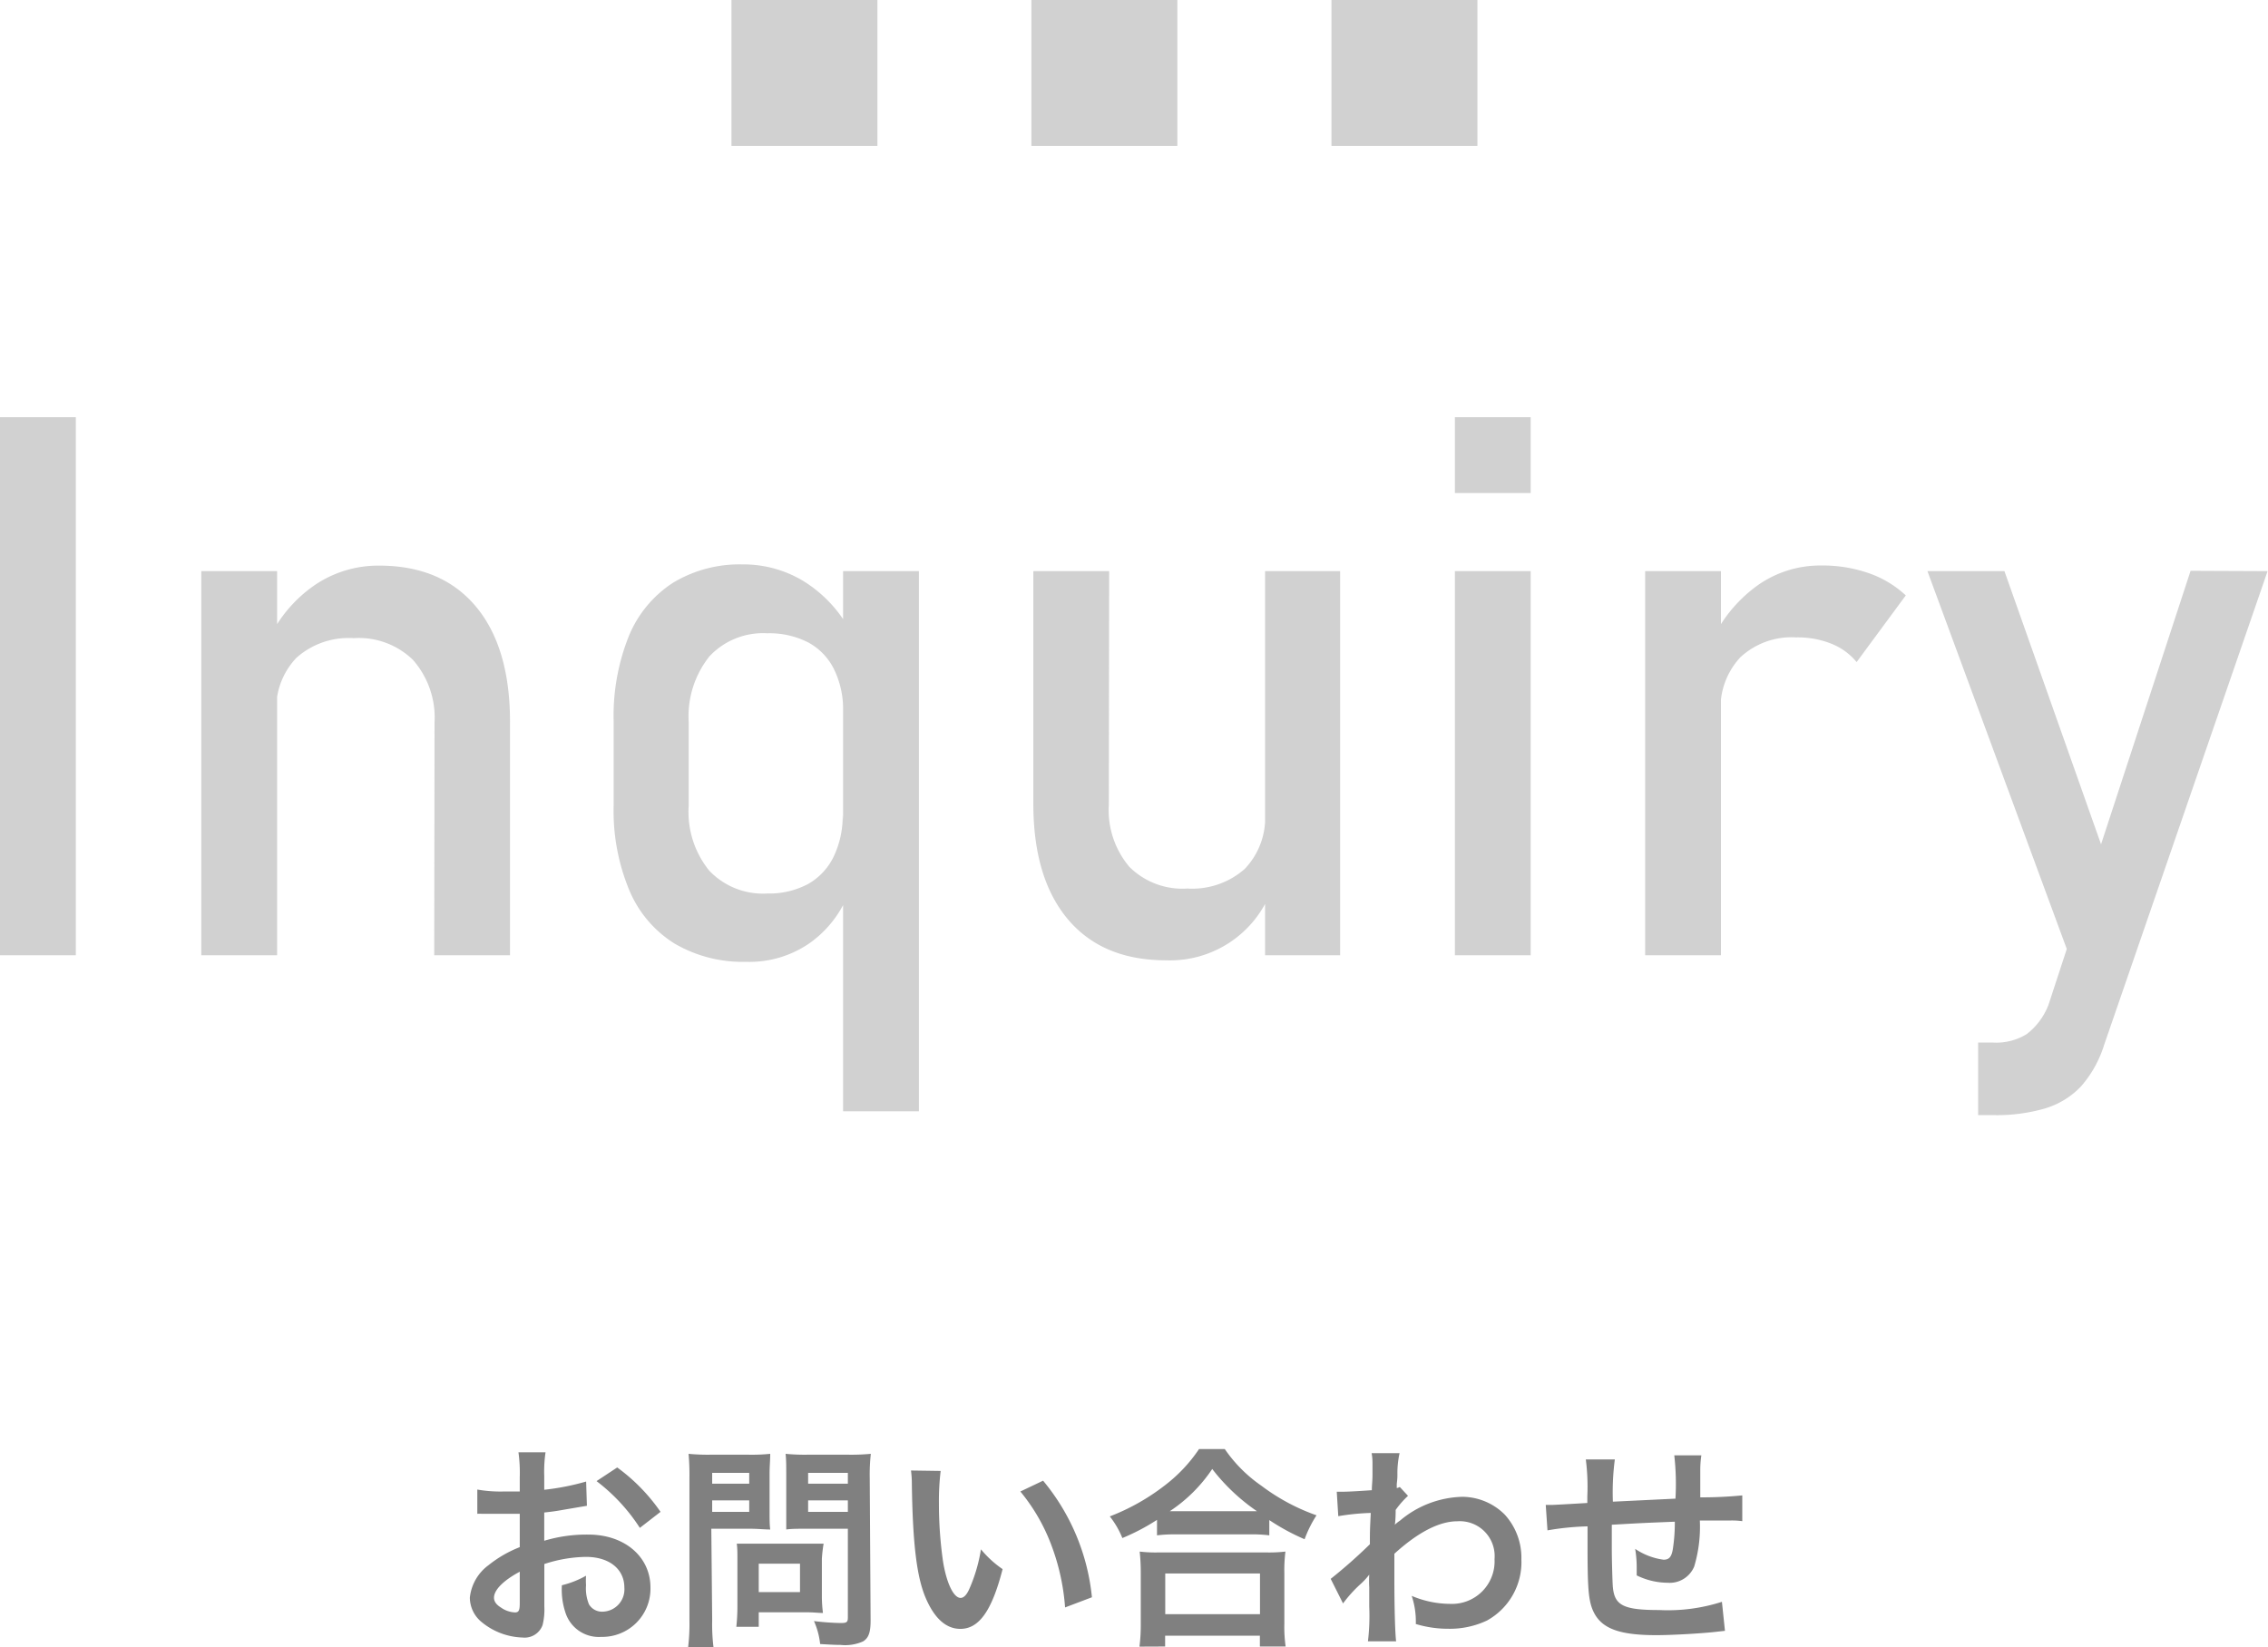
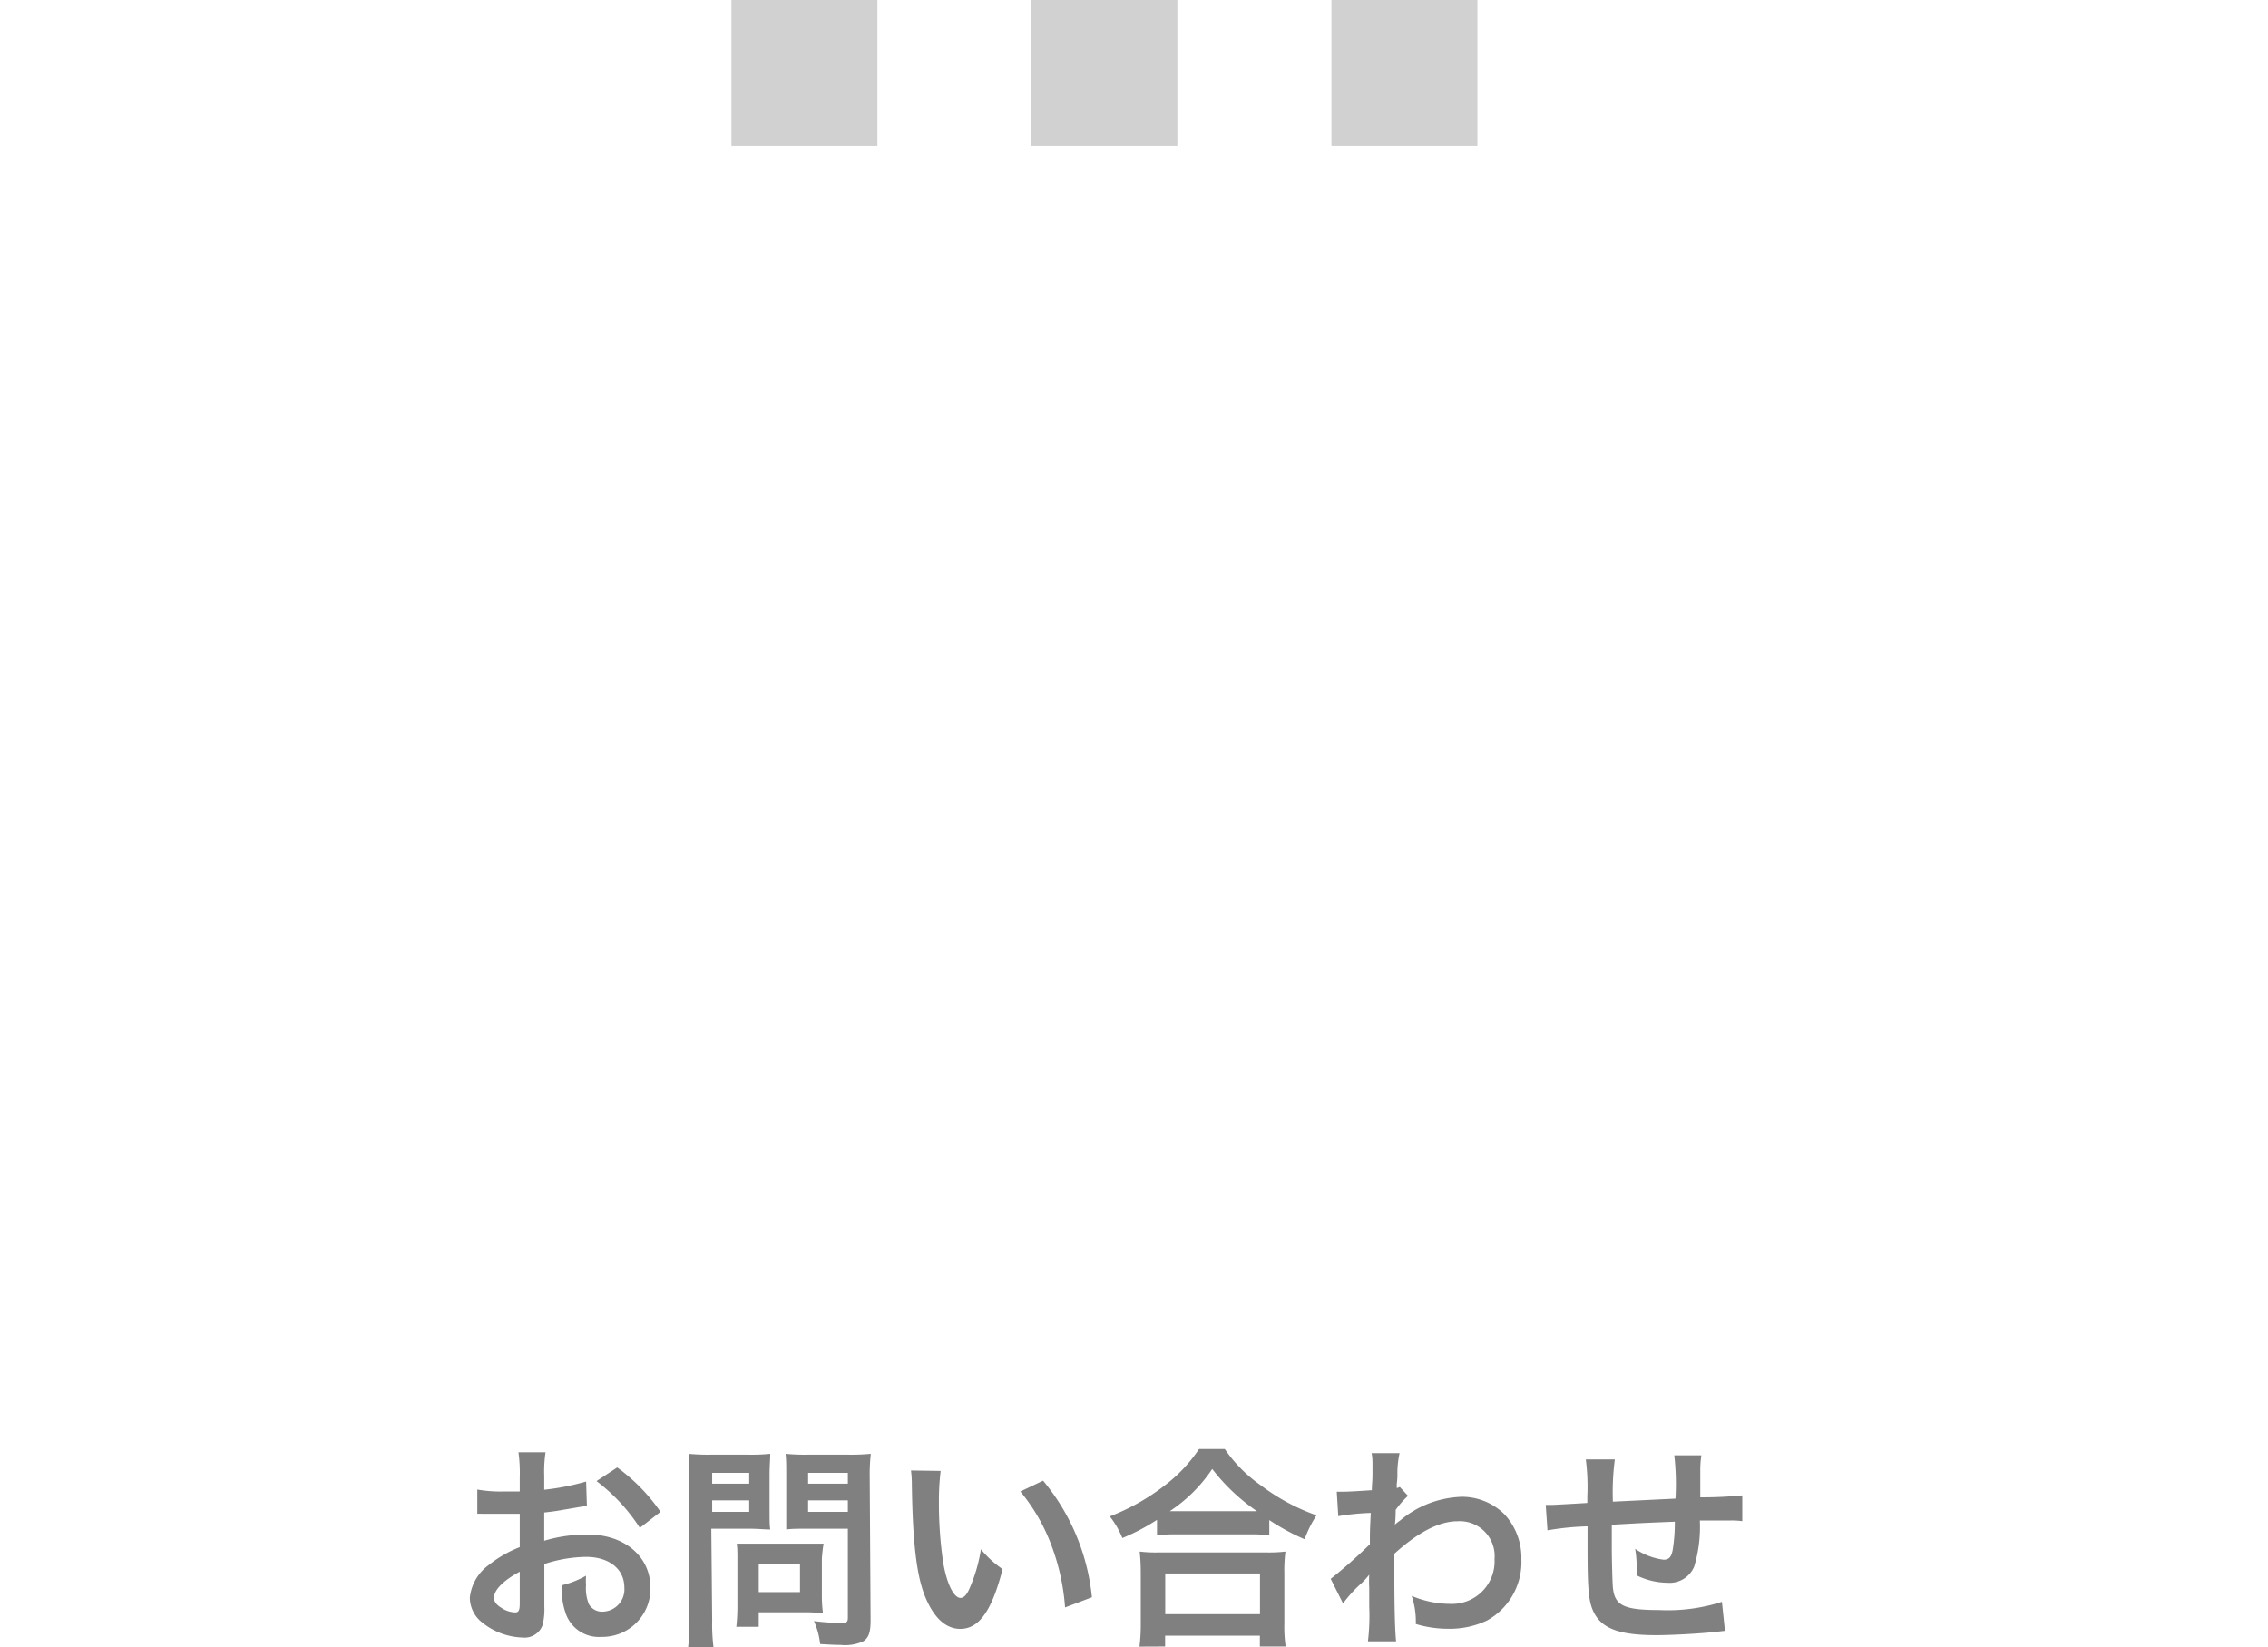
<svg xmlns="http://www.w3.org/2000/svg" viewBox="0 0 209.45 152.15">
  <defs>
    <style>.cls-2{opacity:.61}.cls-3{fill:#b3b3b3}</style>
  </defs>
  <g id="レイヤー_2" data-name="レイヤー 2">
    <g id="レイヤー_7" data-name="レイヤー 7">
      <path d="M50.27 148.41a6 6 0 0 1-.16 1.7 1.76 1.76 0 0 1-1.84 1.16 6.23 6.23 0 0 1-3.78-1.42 2.94 2.94 0 0 1-1.1-2.26 4.27 4.27 0 0 1 1.72-3 11 11 0 0 1 2.89-1.67v-3.08h-3.5a3.75 3.75 0 0 0-.42 0v-2.24a12.27 12.27 0 0 0 2.42.18H48v-1.32a13.7 13.7 0 0 0-.12-2.3h2.5a12.28 12.28 0 0 0-.12 2.18v1.28a22.63 22.63 0 0 0 3.87-.76l.07 2.24-2.12.36c-.66.12-1.06.18-1.82.26v2.61a13.6 13.6 0 0 1 4.08-.57c3.35 0 5.73 2.05 5.73 4.89a4.45 4.45 0 0 1-4.55 4.56 3.23 3.23 0 0 1-3.29-2.21 6.68 6.68 0 0 1-.34-2.56 8.65 8.65 0 0 0 2.23-.88 6.93 6.93 0 0 0 0 .88 3.88 3.88 0 0 0 .27 1.76 1.4 1.4 0 0 0 1.27.68 2.06 2.06 0 0 0 2-2.22c0-1.72-1.4-2.84-3.55-2.84a12.8 12.8 0 0 0-3.84.66zM48 145.19c-1.5.8-2.38 1.68-2.38 2.4 0 .34.2.64.66.92a2.4 2.4 0 0 0 1.28.44c.34 0 .44-.18.44-.84zm11.09-4.05a16.94 16.94 0 0 0-4-4.32l1.91-1.26a17 17 0 0 1 4 4.1zm6.68 8.55a17.15 17.15 0 0 0 .12 2.46h-2.34a17.88 17.88 0 0 0 .12-2.48v-13.11a22.36 22.36 0 0 0-.08-2.26 18.68 18.68 0 0 0 2 .08h3.54a16.9 16.9 0 0 0 2-.08c0 .64-.06 1.1-.06 1.88v3.3c0 .9 0 1.36.06 1.81-.48 0-1.18-.07-1.84-.07h-3.6zm0-12.63h3.42v-1h-3.42zm0 2.6h3.42v-1.06h-3.42zm10.13 7.93A12.52 12.52 0 0 0 76 149c-.42 0-.84-.06-1.42-.06h-4.51v1.34H68a17.82 17.82 0 0 0 .1-1.94V144c0-.54 0-1-.06-1.4h8.02a13.06 13.06 0 0 0-.16 1.4zm-5.83-.52h3.81v-2.62h-3.81zm10.33 2.62c0 1.1-.18 1.62-.7 1.94a4.08 4.08 0 0 1-2.1.32c-.32 0-.54 0-1.86-.08a7 7 0 0 0-.57-2.12 23.72 23.72 0 0 0 2.47.18c.56 0 .66-.08.66-.52v-8.19h-3.87c-.66 0-1.38 0-1.82.07v-5.11c0-.76 0-1.3-.06-1.88a18 18 0 0 0 2 .08h3.81a19.09 19.09 0 0 0 2.06-.08 17.61 17.61 0 0 0-.1 2.24zm-5.77-12.63h3.67v-1h-3.67zm0 2.6h3.67v-1.06h-3.67zm12.24-3.78a23.25 23.25 0 0 0-.16 3 37.58 37.58 0 0 0 .38 5.37c.34 2.08 1 3.36 1.62 3.36.3 0 .58-.3.82-.86a14.7 14.7 0 0 0 1.06-3.63 9.62 9.62 0 0 0 2 1.83c-1 3.9-2.2 5.52-3.9 5.52-1.34 0-2.42-1-3.22-2.9s-1.18-4.91-1.26-10.45a9.56 9.56 0 0 0-.08-1.28zm9.46.9a19.91 19.91 0 0 1 4.51 10.77l-2.48.94a20.42 20.42 0 0 0-1.28-5.79 17.25 17.25 0 0 0-2.85-4.92zm10.52 3.62a19.56 19.56 0 0 1-3.2 1.68 8.07 8.07 0 0 0-1.16-2 20 20 0 0 0 5.1-2.88 14 14 0 0 0 3.14-3.34h2.38a13.12 13.12 0 0 0 3.37 3.38 18.81 18.81 0 0 0 5.1 2.74 10.85 10.85 0 0 0-1.1 2.21 20.22 20.22 0 0 1-3.26-1.77v1.41a12.75 12.75 0 0 0-1.8-.09h-6.85a13 13 0 0 0-1.72.09zm-1.62 11.71a16 16 0 0 0 .12-2.12v-4.66a18.06 18.06 0 0 0-.1-2 12.6 12.6 0 0 0 1.72.08h10a13.12 13.12 0 0 0 1.74-.08 13.63 13.63 0 0 0-.1 2V150a12.49 12.49 0 0 0 .12 2.1h-2.38v-1h-8.75v1zm2.38-3h8.75v-3.76h-8.75zm7.79-9.51h.68a18.11 18.11 0 0 1-4.13-3.9 14 14 0 0 1-3.92 3.9h7.37zm7.49 6.25a47 47 0 0 0 3.62-3.2c0-1.23 0-1.24.08-2.89a21.43 21.43 0 0 0-3 .3l-.14-2.26h.66c.36 0 1.46-.06 2.58-.14 0-.52.06-.78.06-1.5v-1.04a4.94 4.94 0 0 0-.08-.88h2.58a8.61 8.61 0 0 0-.2 1.92c0 .38 0 .38-.06.94v.36a.91.91 0 0 0 .28-.1l.76.82a8.46 8.46 0 0 0-1.14 1.3c0 .86-.06 1.3-.08 1.37a3.52 3.52 0 0 1 .48-.38 9.26 9.26 0 0 1 5.77-2.2 5.58 5.58 0 0 1 3.9 1.64 5.91 5.91 0 0 1 1.54 4.13 6.16 6.16 0 0 1-3.18 5.66 8 8 0 0 1-3.57.76 10.25 10.25 0 0 1-3-.44 7.46 7.46 0 0 0-.38-2.6 9.15 9.15 0 0 0 3.56.74 3.93 3.93 0 0 0 4.09-4.14 3.22 3.22 0 0 0-3.43-3.49c-1.66 0-3.62 1-5.82 3v2.09c0 2.86.06 5.1.16 6h-2.6a19.9 19.9 0 0 0 .12-3.2v-1.78a10.14 10.14 0 0 1 0-1.18 6.42 6.42 0 0 1-.88.94 12.12 12.12 0 0 0-1.54 1.72zm36.41 4.8l-.9.1c-1.46.16-4.11.3-5.43.3-3.74 0-5.36-.72-6-2.64-.28-.9-.36-2-.36-5.46V141a24.77 24.77 0 0 0-3.7.37l-.16-2.35h.58c.1 0 1.28-.06 3.26-.18v-.62a19.73 19.73 0 0 0-.14-3.4h2.68a23.3 23.3 0 0 0-.18 3.9l5.78-.28a23.58 23.58 0 0 0-.11-4h2.5a9.12 9.12 0 0 0-.1 1.38v2.5a38.57 38.57 0 0 0 3.88-.18v2.38a7 7 0 0 0-1.14-.06h-2.78a12.81 12.81 0 0 1-.52 4.25 2.45 2.45 0 0 1-2.45 1.5 6.56 6.56 0 0 1-2.86-.68v-.8a10.86 10.86 0 0 0-.14-1.65 6.11 6.11 0 0 0 2.62 1c.52 0 .74-.26.86-1a16.05 16.05 0 0 0 .18-2.51c-3 .12-3 .12-5.82.28V143c0 1.05.06 3.23.1 3.63.16 1.68 1 2.1 4.28 2.1a16.29 16.29 0 0 0 5.79-.76z" fill="gray" />
      <g class="cls-2">
-         <path class="cls-3" d="M7 88.24H0v-49.7h7zm11.59-35.48h7v35.48h-7zm21.54 14a8.08 8.08 0 0 0-2-5.81 7.17 7.17 0 0 0-5.47-2 7.24 7.24 0 0 0-5.28 1.81 6.78 6.78 0 0 0-1.86 5.09L24.85 59a12.54 12.54 0 0 1 4.29-5A10.44 10.44 0 0 1 35 52.25q5.78 0 8.94 3.77T47.1 66.7v21.54h-7zm22.16 20.4a10.63 10.63 0 0 1-4.18-4.94 19.11 19.11 0 0 1-1.44-7.79V66.6a19.82 19.82 0 0 1 1.4-7.83 10.69 10.69 0 0 1 4.09-4.94 11.86 11.86 0 0 1 6.44-1.69 10.64 10.64 0 0 1 5.76 1.64 12.19 12.19 0 0 1 4.22 4.62l-.72 7.24a8.36 8.36 0 0 0-.86-3.86 5.64 5.64 0 0 0-2.37-2.44 7.88 7.88 0 0 0-3.78-.84 6.77 6.77 0 0 0-5.35 2.15 8.9 8.9 0 0 0-1.9 6.05v7.73a8.62 8.62 0 0 0 1.9 6 6.84 6.84 0 0 0 5.35 2.11 7.65 7.65 0 0 0 3.78-.88A5.81 5.81 0 0 0 77 79.11a8.64 8.64 0 0 0 .82-3.93l.48 7.49a10.16 10.16 0 0 1-3.47 4.41 9.74 9.74 0 0 1-5.93 1.77 12.45 12.45 0 0 1-6.61-1.69zm15.57-34.4h7v49.9h-7zm24.54 21.57a8.12 8.12 0 0 0 1.9 5.75 6.94 6.94 0 0 0 5.35 2 7.33 7.33 0 0 0 5.3-1.81 6.85 6.85 0 0 0 1.88-5.16l.47 7.41a10 10 0 0 1-9.6 6.19q-5.88 0-9.07-3.78t-3.2-10.64V52.76h7zm14.43-21.57h6.93v35.48h-6.93zm17.53-14.22h7v7h-7zm0 14.22h7v35.48h-7zm17.57 0h7v35.48h-7zm17.19 6.7a8.38 8.38 0 0 0-3.25-.58 6.94 6.94 0 0 0-5.14 1.83 6.84 6.84 0 0 0-1.83 5.07l-.72-6.78a13.07 13.07 0 0 1 4.24-5 10 10 0 0 1 5.74-1.76 13 13 0 0 1 4.4.7A9.71 9.71 0 0 1 176 55l-4.54 6.16a5.8 5.8 0 0 0-2.34-1.7zm8.88-6.7h7.11l10.9 30.83-3.86 7.55zm31.41 0l-15.1 43.78a10.47 10.47 0 0 1-2.16 3.85 7.57 7.57 0 0 1-3.28 2 16 16 0 0 1-4.78.62h-1.41v-6.7h1.41a5.34 5.34 0 0 0 3.09-.79 6.26 6.26 0 0 0 2-2.7l13.12-40.09z" />
-       </g>
+         </g>
      <g class="cls-2">
        <path class="cls-3" d="M67.55 0h13.48v13.48H67.55zm27.7 0h13.48v13.48H95.25zm27.71 0h13.48v13.48h-13.48z" />
      </g>
    </g>
  </g>
</svg>